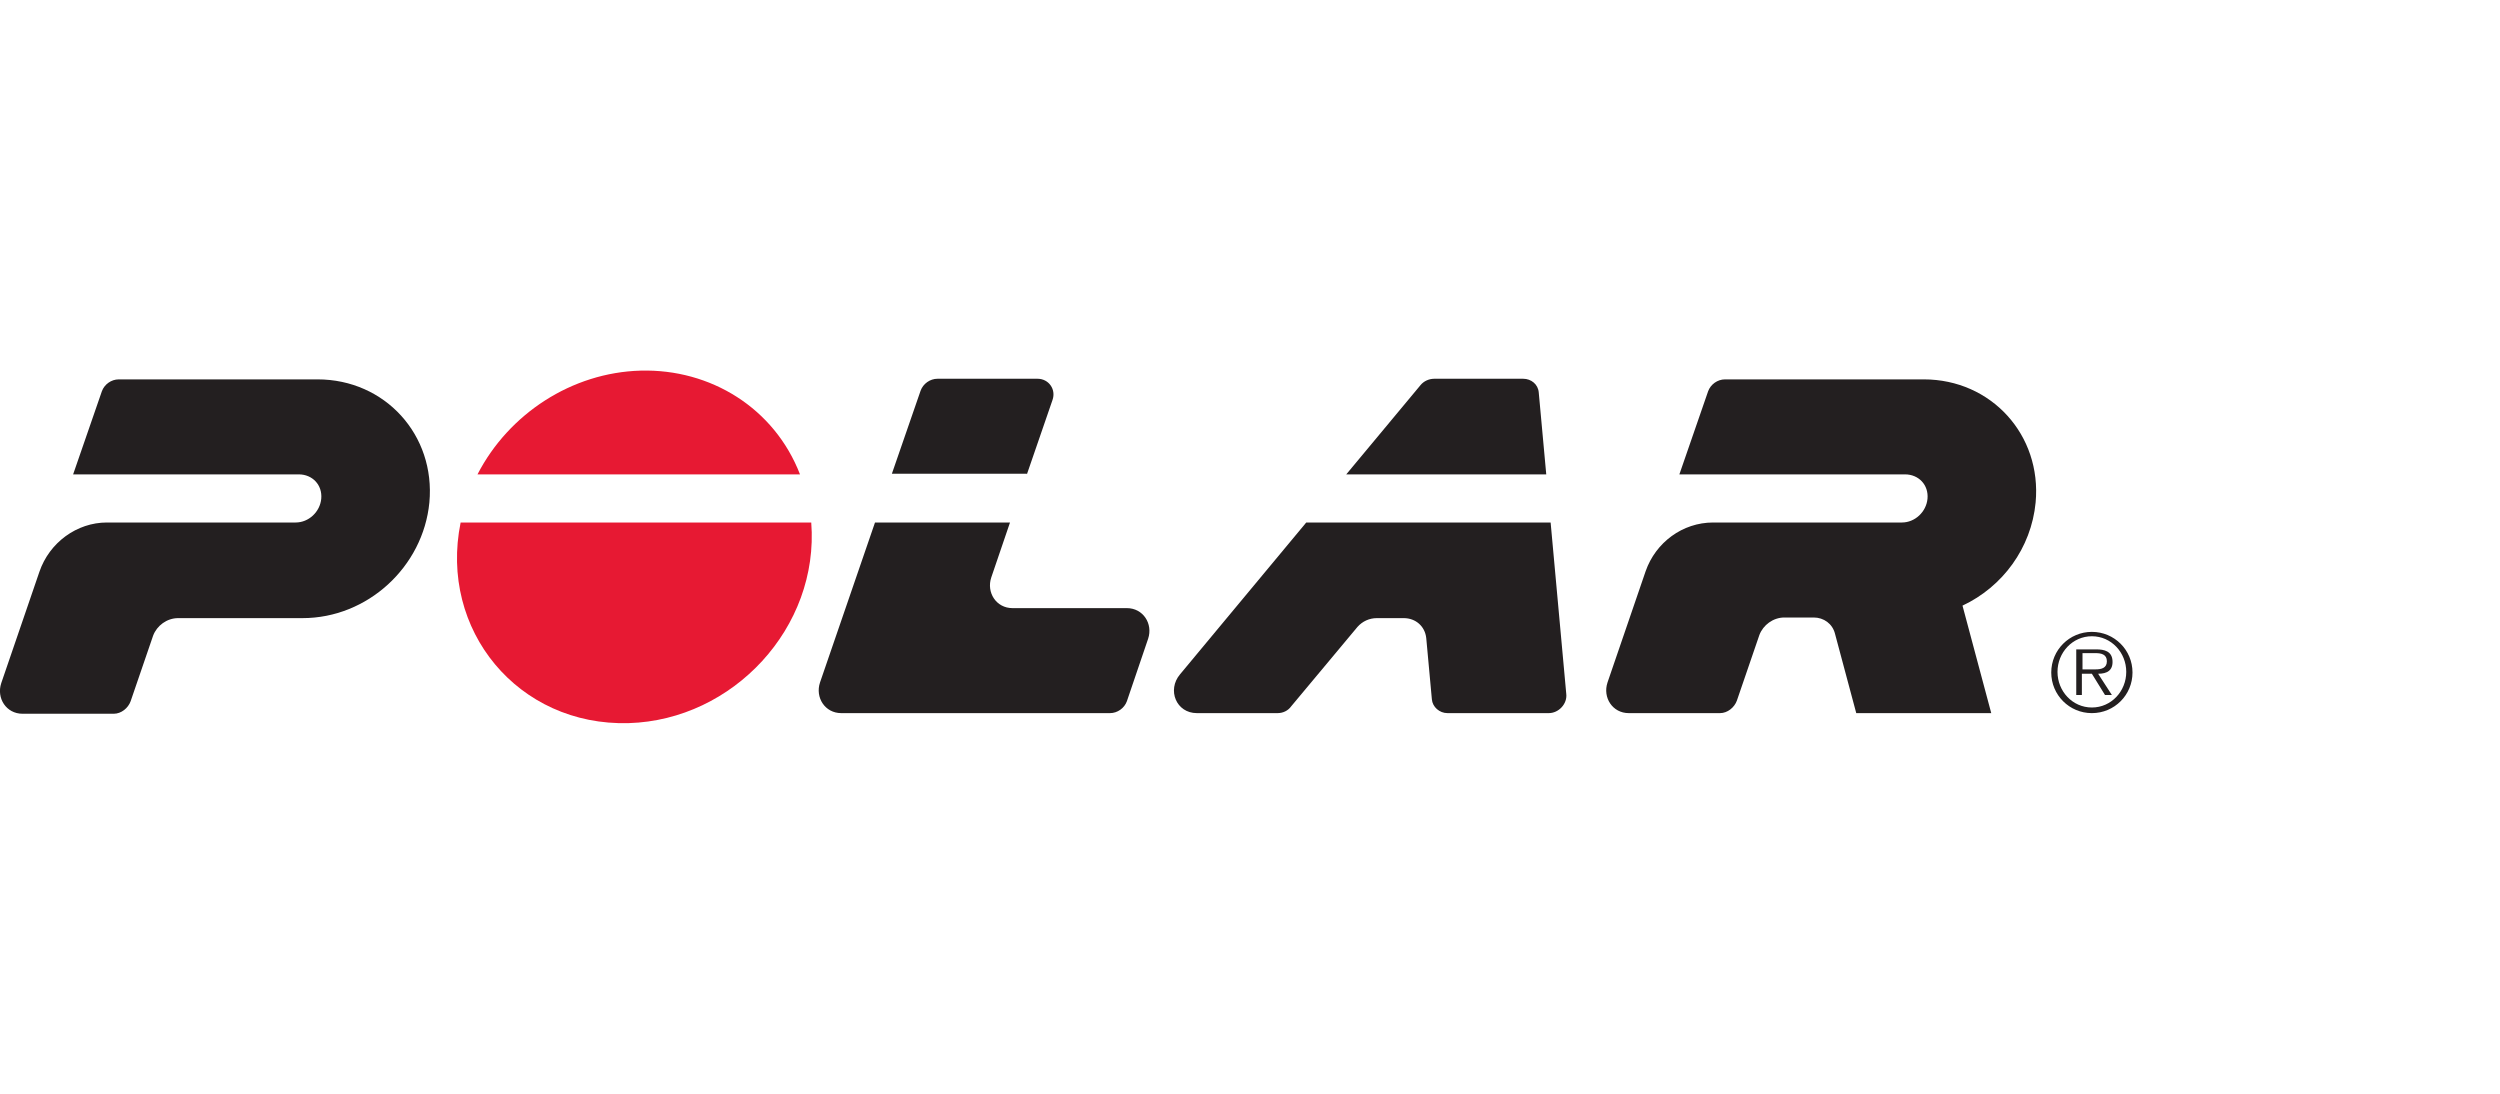
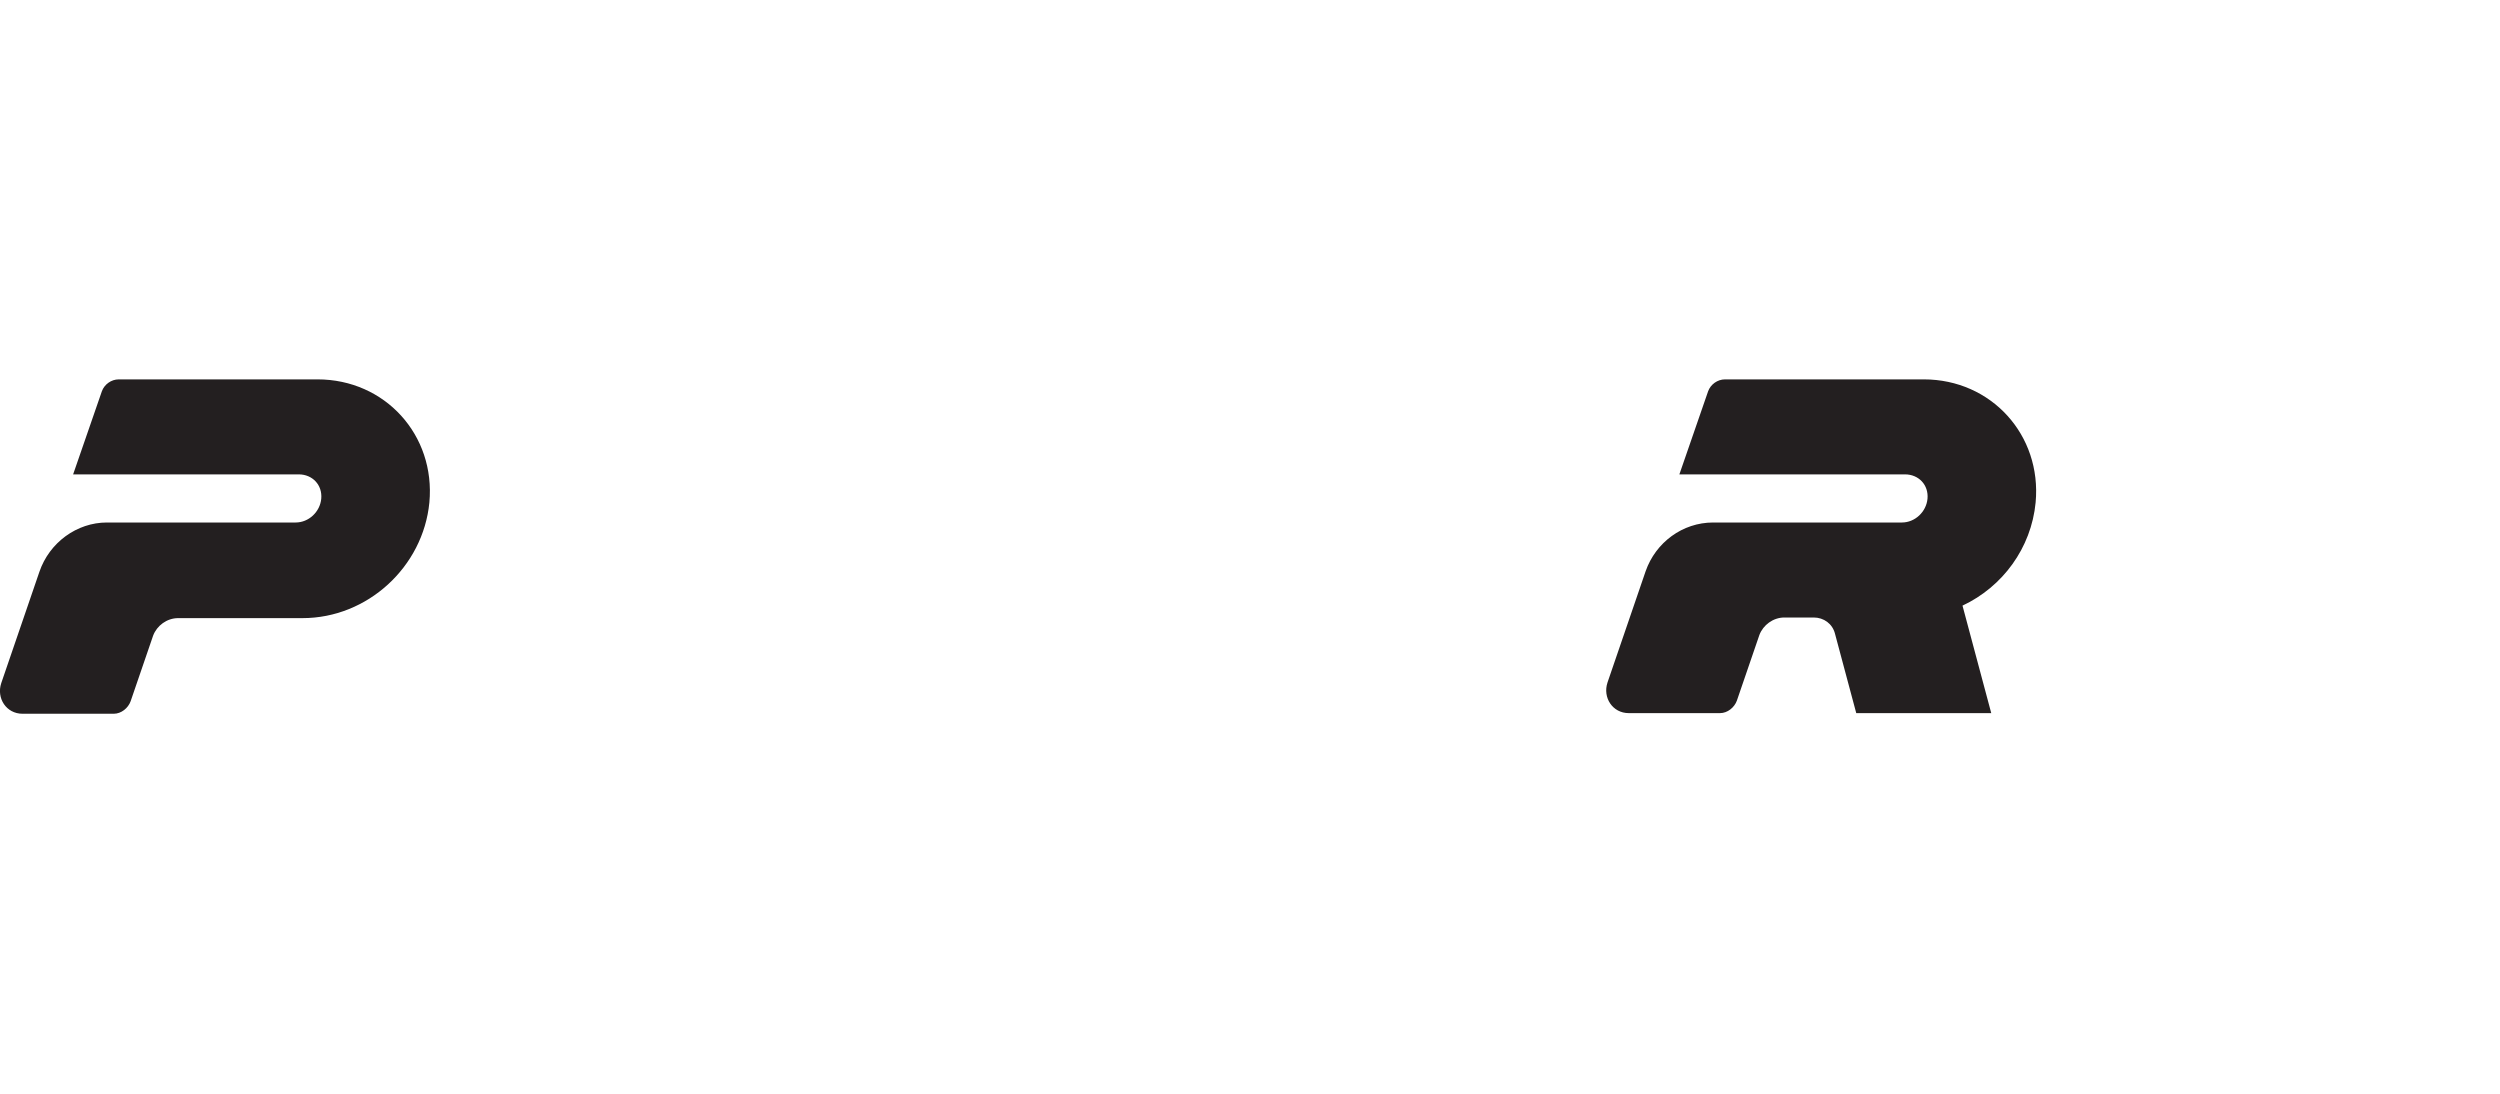
<svg xmlns="http://www.w3.org/2000/svg" version="1.1" id="Layer_1" x="0px" y="0px" viewBox="0 0 400 175" style="enable-background:new 0 0 400 175;" xml:space="preserve">
  <style type="text/css">
	.st0{fill:#231F20;}
	.st1{fill:#E71933;}
</style>
  <g>
-     <path class="st0" d="M333.2,107.1v-2.6h2.1c0.9,0,1.8,0.2,1.8,1.3s-0.9,1.3-1.8,1.3H333.2z M338,105.7c-0.1-1.5-1.3-1.8-2.6-1.8   h-3.2v7.3h0.9v-3.4h1.6l2.1,3.4h1.1l-2.2-3.4C337.1,107.8,338.1,107.3,338,105.7 M334.7,113.2c-3.1,0-5.5-2.6-5.5-5.7   s2.4-5.7,5.5-5.7s5.5,2.6,5.5,5.7S337.8,113.2,334.7,113.2 M334.7,101.1c-3.6,0-6.5,2.9-6.5,6.5s2.9,6.5,6.5,6.5   c3.6,0,6.5-2.9,6.5-6.5v0C341.2,104,338.3,101.1,334.7,101.1" />
-     <path class="st1" d="M129.8,83.6c1.3,16.8-12.5,31.6-29.2,32.1c-17.7,0.5-30.4-14.9-26.9-32.1H129.8 M128,75.9   c-4.1-10.6-14.3-16.9-25.5-16.6c-11,0.3-21.1,6.9-26.1,16.6H128" />
    <g>
      <path class="st0" d="M17.1,83.6h30.2c2.1,0,3.9-1.7,4.1-3.8c0.2-2.2-1.4-3.9-3.6-3.9H11.7l4.6-13.3c0.4-1.1,1.5-1.9,2.7-1.9h31.8    c10.8,0,18.9,8.9,17.9,19.7c-1,10.3-9.9,18.5-20.3,18.5l-19.9,0c-1.8,0-3.4,1.2-4,2.8l-3.6,10.5c-0.4,1.1-1.5,2-2.7,2H3.6    c-2.6,0-4.2-2.5-3.4-4.9l6.1-17.8C7.9,86.8,12.3,83.6,17.1,83.6 M297,114.1l-3.4-12.7c-0.4-1.6-1.8-2.6-3.4-2.6l-4.7,0    c-1.8,0-3.4,1.2-4,2.8l-3.6,10.5c-0.4,1.1-1.5,2-2.7,2h-14.6c-2.6,0-4.2-2.5-3.4-4.9l6.1-17.8c1.6-4.6,5.9-7.8,10.8-7.8h30.2    c2.1,0,3.9-1.7,4.1-3.8c0.2-2.2-1.4-3.9-3.6-3.9h-36.1l4.6-13.3c0.4-1.1,1.5-1.9,2.7-1.9h31.8c10.8,0,18.9,8.9,17.9,19.7    c-0.7,7.3-5.3,13.5-11.7,16.5l4.6,17.2L297,114.1" />
-       <path class="st0" d="M164.3,75.9l4.1-11.9c0.6-1.7-0.6-3.4-2.4-3.4h-16c-1.2,0-2.3,0.8-2.7,1.9l-4.6,13.3H164.3 M177.6,114.1h-43    c-2.6,0-4.2-2.5-3.4-4.9l8.8-25.6h21.6l-3,8.8c-0.8,2.4,0.8,4.9,3.4,4.9h18.3c2.6,0,4.2,2.5,3.4,4.9l-3.4,10    C179.9,113.3,178.8,114.1,177.6,114.1 M227.3,61.6l-11.9,14.3h32l-1.2-13.1c-0.1-1.3-1.2-2.2-2.5-2.2h-14.2    C228.6,60.6,227.8,61,227.3,61.6 M231.6,114.1h16.2c1.6,0,3-1.5,2.8-3.1l-2.5-27.4H209l-20.2,24.3c-2.1,2.5-0.6,6.2,2.7,6.2h12.9    c0.9,0,1.7-0.4,2.2-1.1l10.6-12.7c0.8-0.9,1.9-1.4,3.1-1.4h4.3c1.9,0,3.4,1.3,3.6,3.2l0.9,9.8    C229.2,113.1,230.3,114.1,231.6,114.1" />
    </g>
  </g>
</svg>